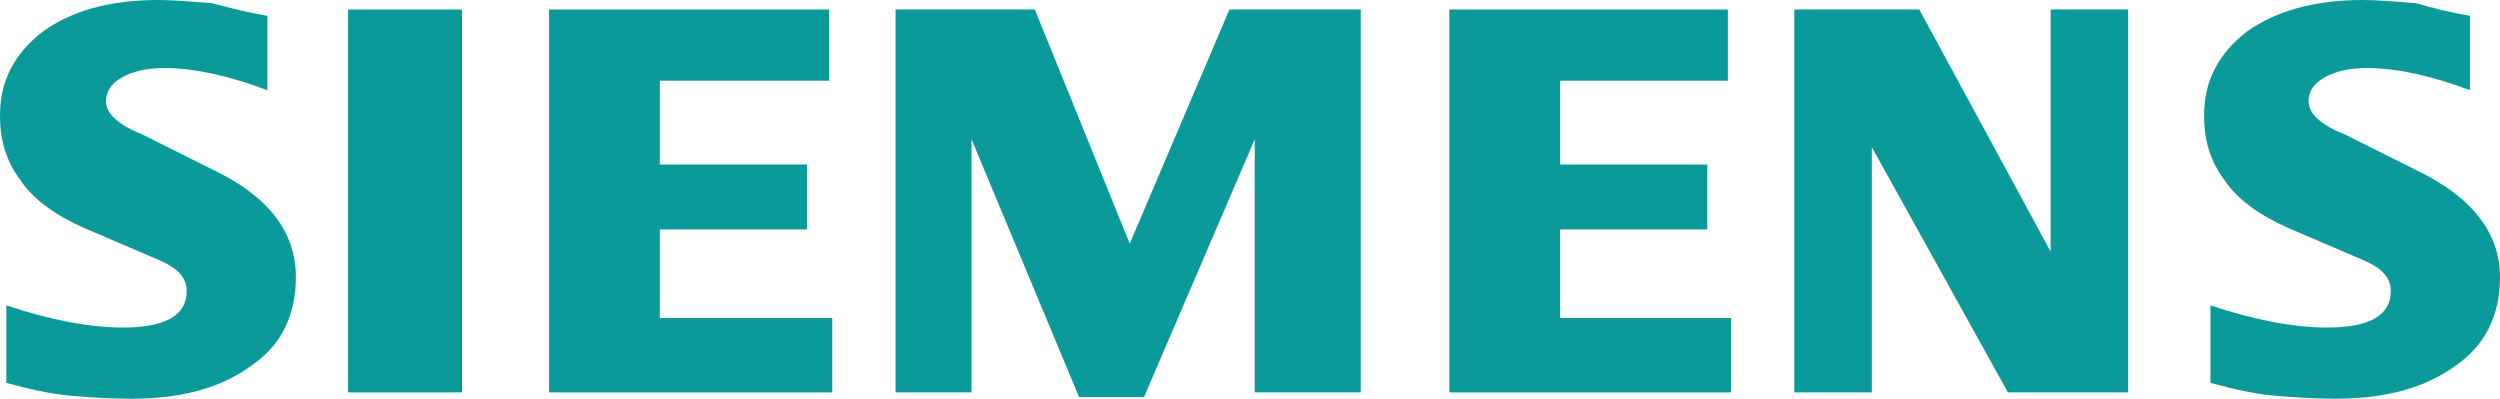
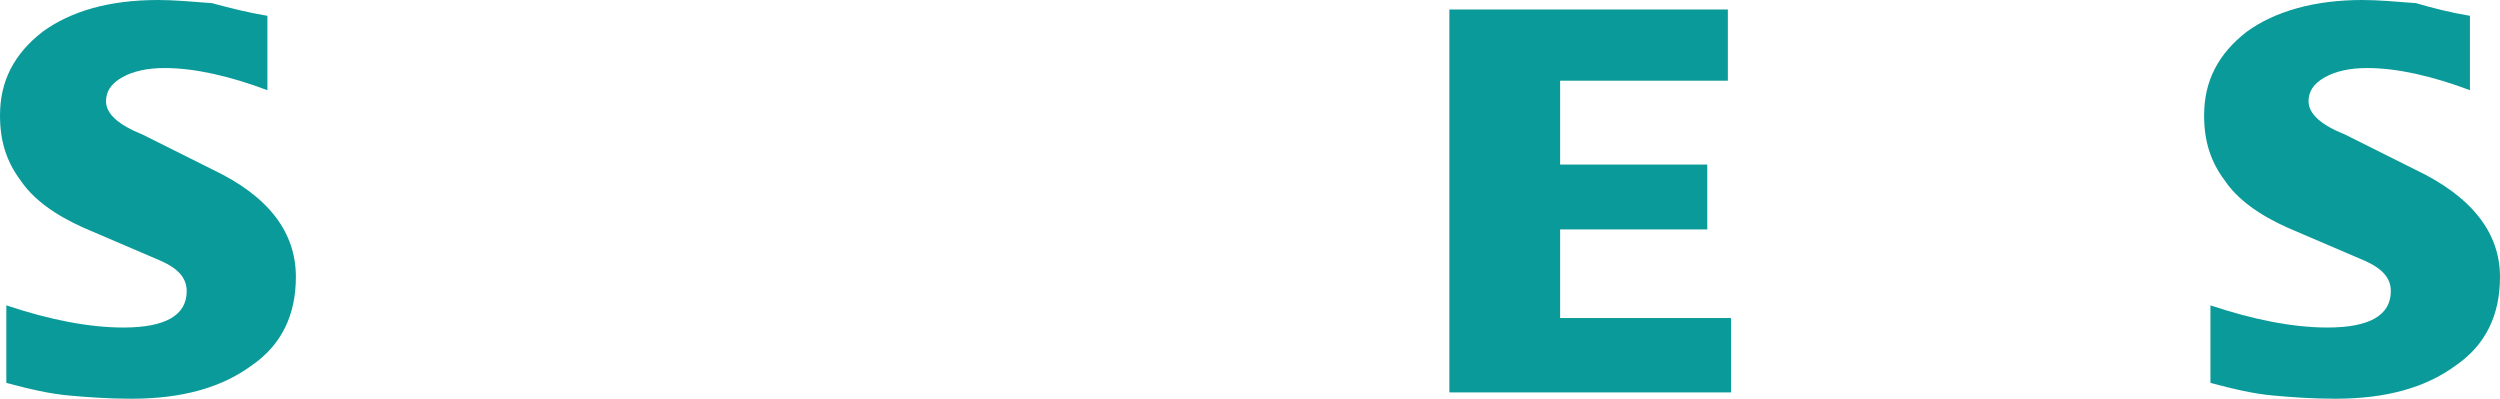
<svg xmlns="http://www.w3.org/2000/svg" version="1.1" id="Layer_1" x="0px" y="0px" viewBox="0 0 158 25.2" style="enable-background:new 0 0 158 25.2;" xml:space="preserve">
  <style type="text/css">
	.st0{fill-rule:evenodd;clip-rule:evenodd;fill:#0A9A9A;}
</style>
  <g id="NoColourRemove">
    <path class="st0" d="M156.1,1v4.7c-2.4-0.9-4.6-1.4-6.5-1.4c-1.1,0-2,0.2-2.7,0.6c-0.7,0.4-1,0.9-1,1.5c0,0.8,0.8,1.5,2.3,2.1   l4.4,2.2c3.6,1.7,5.4,4,5.4,6.8c0,2.4-0.9,4.3-2.8,5.6c-1.9,1.4-4.4,2.1-7.6,2.1c-1.5,0-2.8-0.1-3.9-0.2c-1.2-0.1-2.5-0.4-4-0.8   v-4.9c2.7,0.9,5.2,1.4,7.4,1.4c2.7,0,4-0.8,4-2.3c0-0.8-0.5-1.4-1.6-1.9l-4.9-2.1c-1.8-0.8-3.2-1.8-4-3c-0.9-1.2-1.3-2.5-1.3-4.1   c0-2.2,0.9-3.9,2.7-5.3c1.8-1.3,4.3-2,7.3-2c1,0,2.1,0.1,3.4,0.2C153.7,0.5,154.9,0.8,156.1,1L156.1,1z" />
    <path class="st0" d="M16.9,1v4.7c-2.4-0.9-4.6-1.4-6.5-1.4c-1.1,0-2,0.2-2.7,0.6c-0.7,0.4-1,0.9-1,1.5c0,0.8,0.8,1.5,2.3,2.1   l4.4,2.2c3.6,1.7,5.3,4,5.3,6.8c0,2.4-0.9,4.3-2.8,5.6c-1.9,1.4-4.4,2.1-7.6,2.1c-1.5,0-2.8-0.1-3.9-0.2c-1.2-0.1-2.5-0.4-4-0.8   v-4.9c2.7,0.9,5.2,1.4,7.4,1.4c2.7,0,4-0.8,4-2.3c0-0.8-0.5-1.4-1.6-1.9l-4.9-2.1c-1.8-0.8-3.2-1.8-4-3C0.4,10.2,0,8.9,0,7.3   C0,5.1,0.9,3.4,2.7,2C4.5,0.7,6.9,0,10,0c1,0,2.1,0.1,3.4,0.2C14.5,0.5,15.7,0.8,16.9,1z" />
-     <polygon class="st0" points="22,0.6 29.2,0.6 29.2,24.8 22,24.8  " />
-     <polygon class="st0" points="52.4,0.6 52.4,5.1 41.7,5.1 41.7,10.4 51,10.4 51,14.5 41.7,14.5 41.7,20.1 52.6,20.1 52.6,24.8    34.7,24.8 34.7,0.6  " />
-     <polygon class="st0" points="86,0.6 86,24.8 79.3,24.8 79.3,8.8 72.3,25.1 68.2,25.1 61.4,8.8 61.4,24.8 56.6,24.8 56.6,0.6    65.4,0.6 71.4,15.4 77.7,0.6  " />
    <polygon class="st0" points="109.2,0.6 109.2,5.1 98.6,5.1 98.6,10.4 107.9,10.4 107.9,14.5 98.6,14.5 98.6,20.1 109.4,20.1    109.4,24.8 91.6,24.8 91.6,0.6  " />
-     <polygon class="st0" points="134.5,0.6 134.5,24.8 126.9,24.8 118.3,9.3 118.3,24.8 113.4,24.8 113.4,0.6 121.3,0.6 129.6,15.9    129.6,0.6  " />
  </g>
</svg>